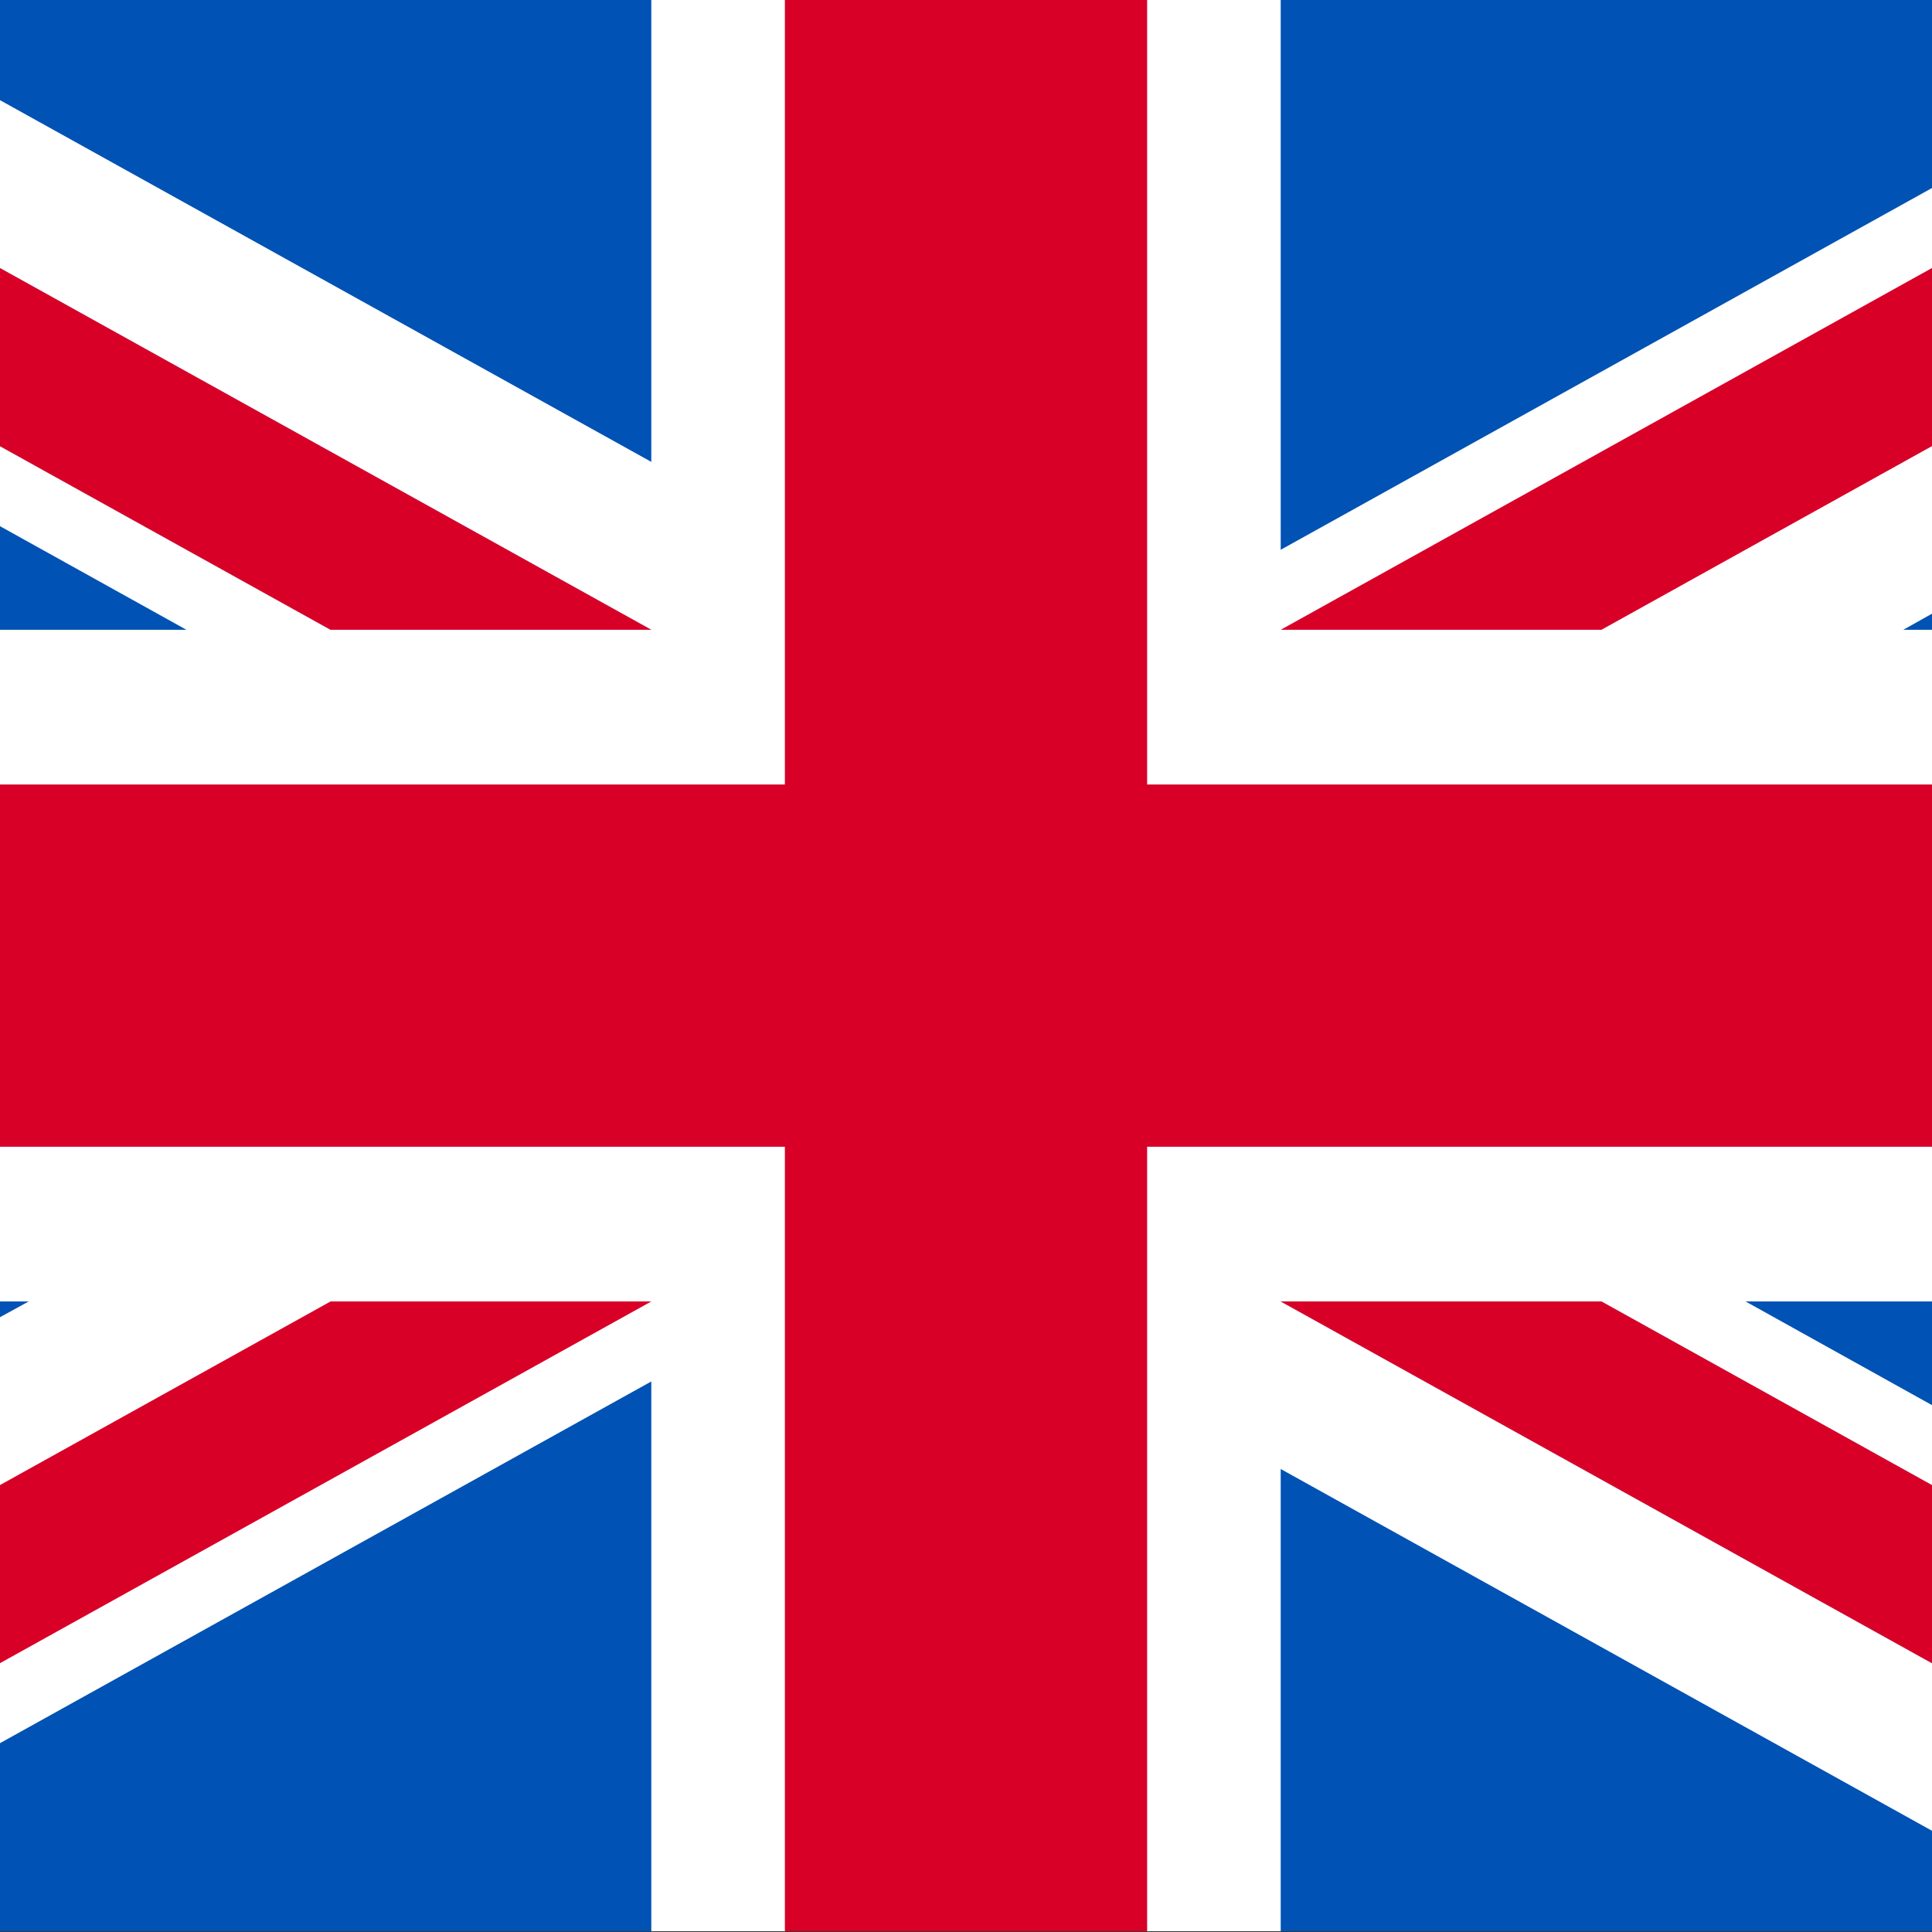
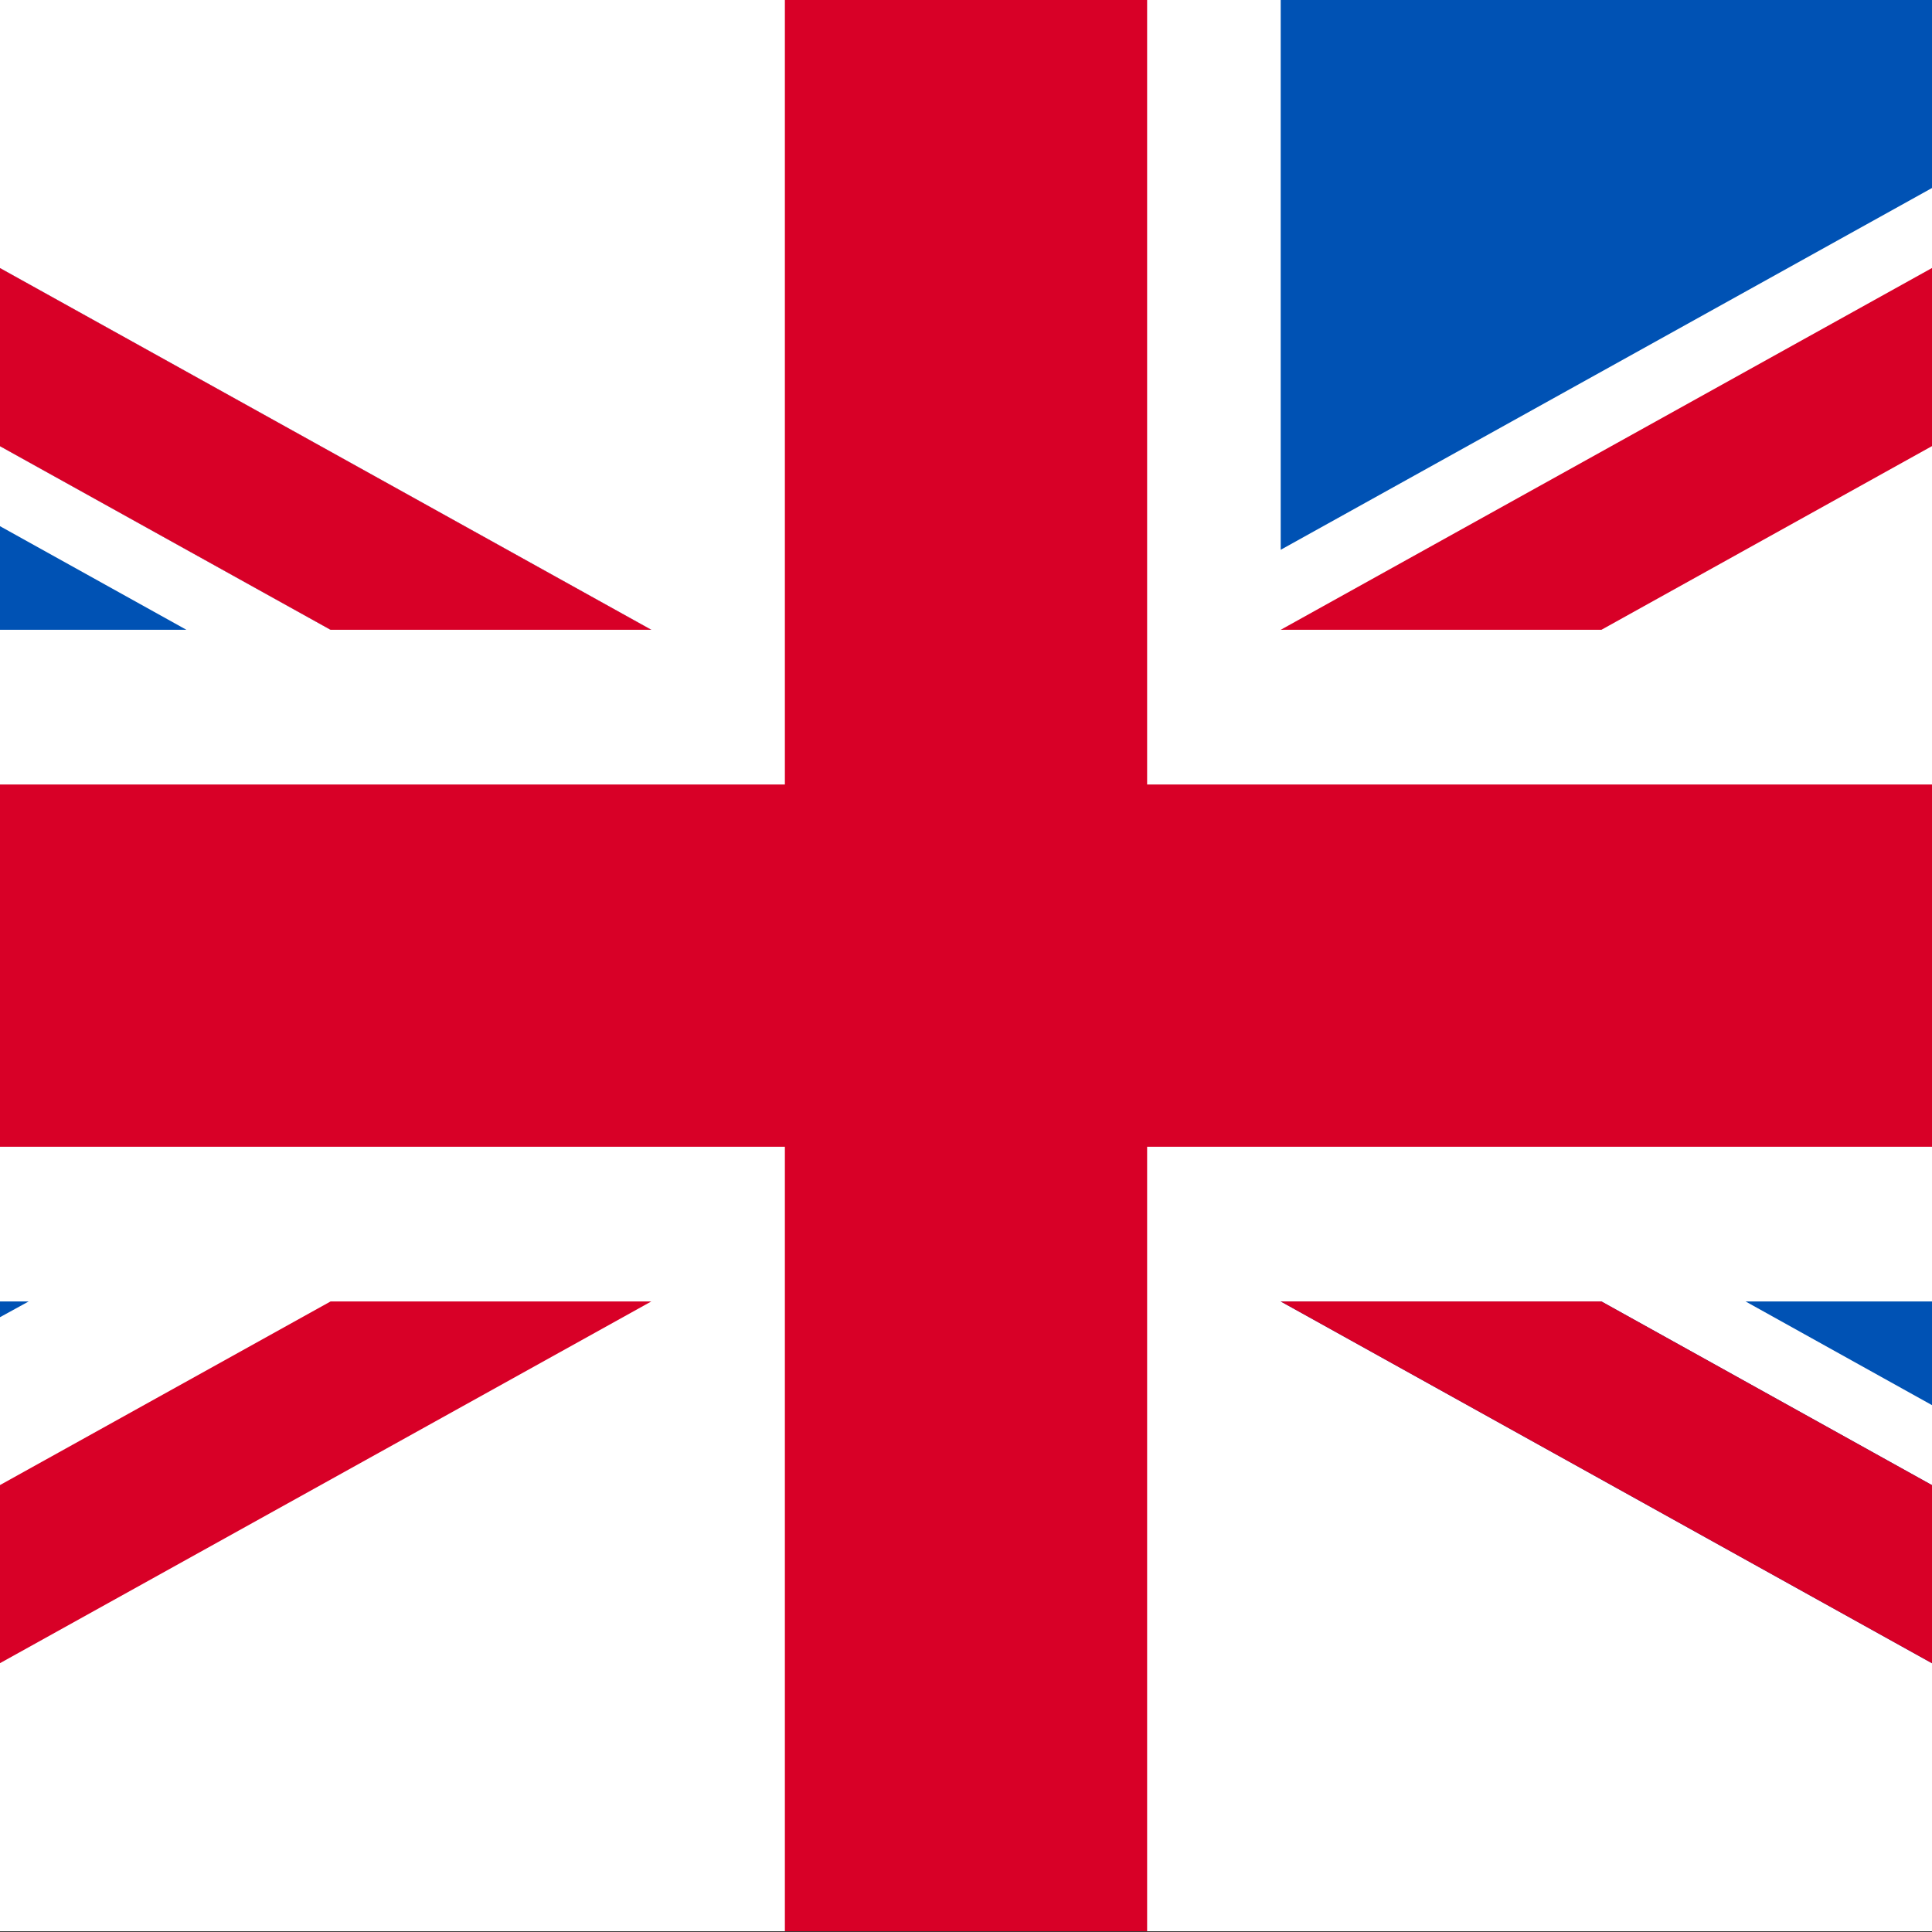
<svg xmlns="http://www.w3.org/2000/svg" id="flag-en-uk" viewBox="0 0 512 512">
  <rect x="0" y="0" width="512" height="512" fill="#333333" stroke="none" />
  <rect x="-1.7" y="0" fill="#FFFFFF" width="515" height="511.8" />
  <polygon fill="#D80027" points="304,207.9 304,0 208,0 208,207.9 -1.7,207.9 -1.7,303.9 208,303.9 208,511.8 304,511.8 304,303.9  513.3,303.9 513.3,207.9 " />
  <g>
    <polygon fill="#0052B4" points="462.6,344.9 513.3,373.1 513.3,344.9  " />
    <polygon fill="#0052B4" points="424.4,344.9 339.4,344.9 513.3,441.5 513.3,394.3  " />
-     <polygon fill="#0052B4" points="339.4,389.3 339.4,511.8 513.3,511.8 513.3,485.9  " />
  </g>
-   <polygon fill="#FFFFFF" points="424.4,344.9 339.4,344.9 513.3,441.5 513.3,394.3 " />
  <polygon fill="#D80027" points="424.4,344.9 339.4,344.9 513.3,441.5 513.3,394.3 " />
  <g>
    <polygon fill="#0052B4" points="-1.7,344.9 -1.7,350 7.6,344.9  " />
-     <polygon fill="#0052B4" points="172.6,366.1 -1.7,462.9 -1.7,511.8 172.6,511.8  " />
  </g>
  <polygon fill="#D80027" points="87.6,344.9 -1.7,394.5 -1.7,441.7 172.6,344.9 " />
  <g>
    <polygon fill="#0052B4" points="-1.7,138.5 -1.7,166.9 49.4,166.9  " />
    <polygon fill="#0052B4" points="172.6,166.9 -1.7,70.1 -1.7,117.3 87.6,166.9  " />
-     <polygon fill="#0052B4" points="172.6,0 -1.7,0 -1.7,25.6 172.6,122.4  " />
  </g>
  <polygon fill="#FFFFFF" points="172.6,166.9 -1.7,70.1 -1.7,117.3 87.6,166.9 " />
  <polygon fill="#D80027" points="172.6,166.9 -1.7,70.1 -1.7,117.3 87.6,166.9 " />
  <g>
-     <polygon fill="#0052B4" points="504.4,166.9 513.3,166.9 513.3,161.9  " />
    <polygon fill="#0052B4" points="339.4,0 339.4,145.7 513.3,49.1 513.3,0  " />
  </g>
  <polygon fill="#D80027" points="339.4,166.9 424.4,166.9 513.3,117.5 513.3,70.3 " />
</svg>